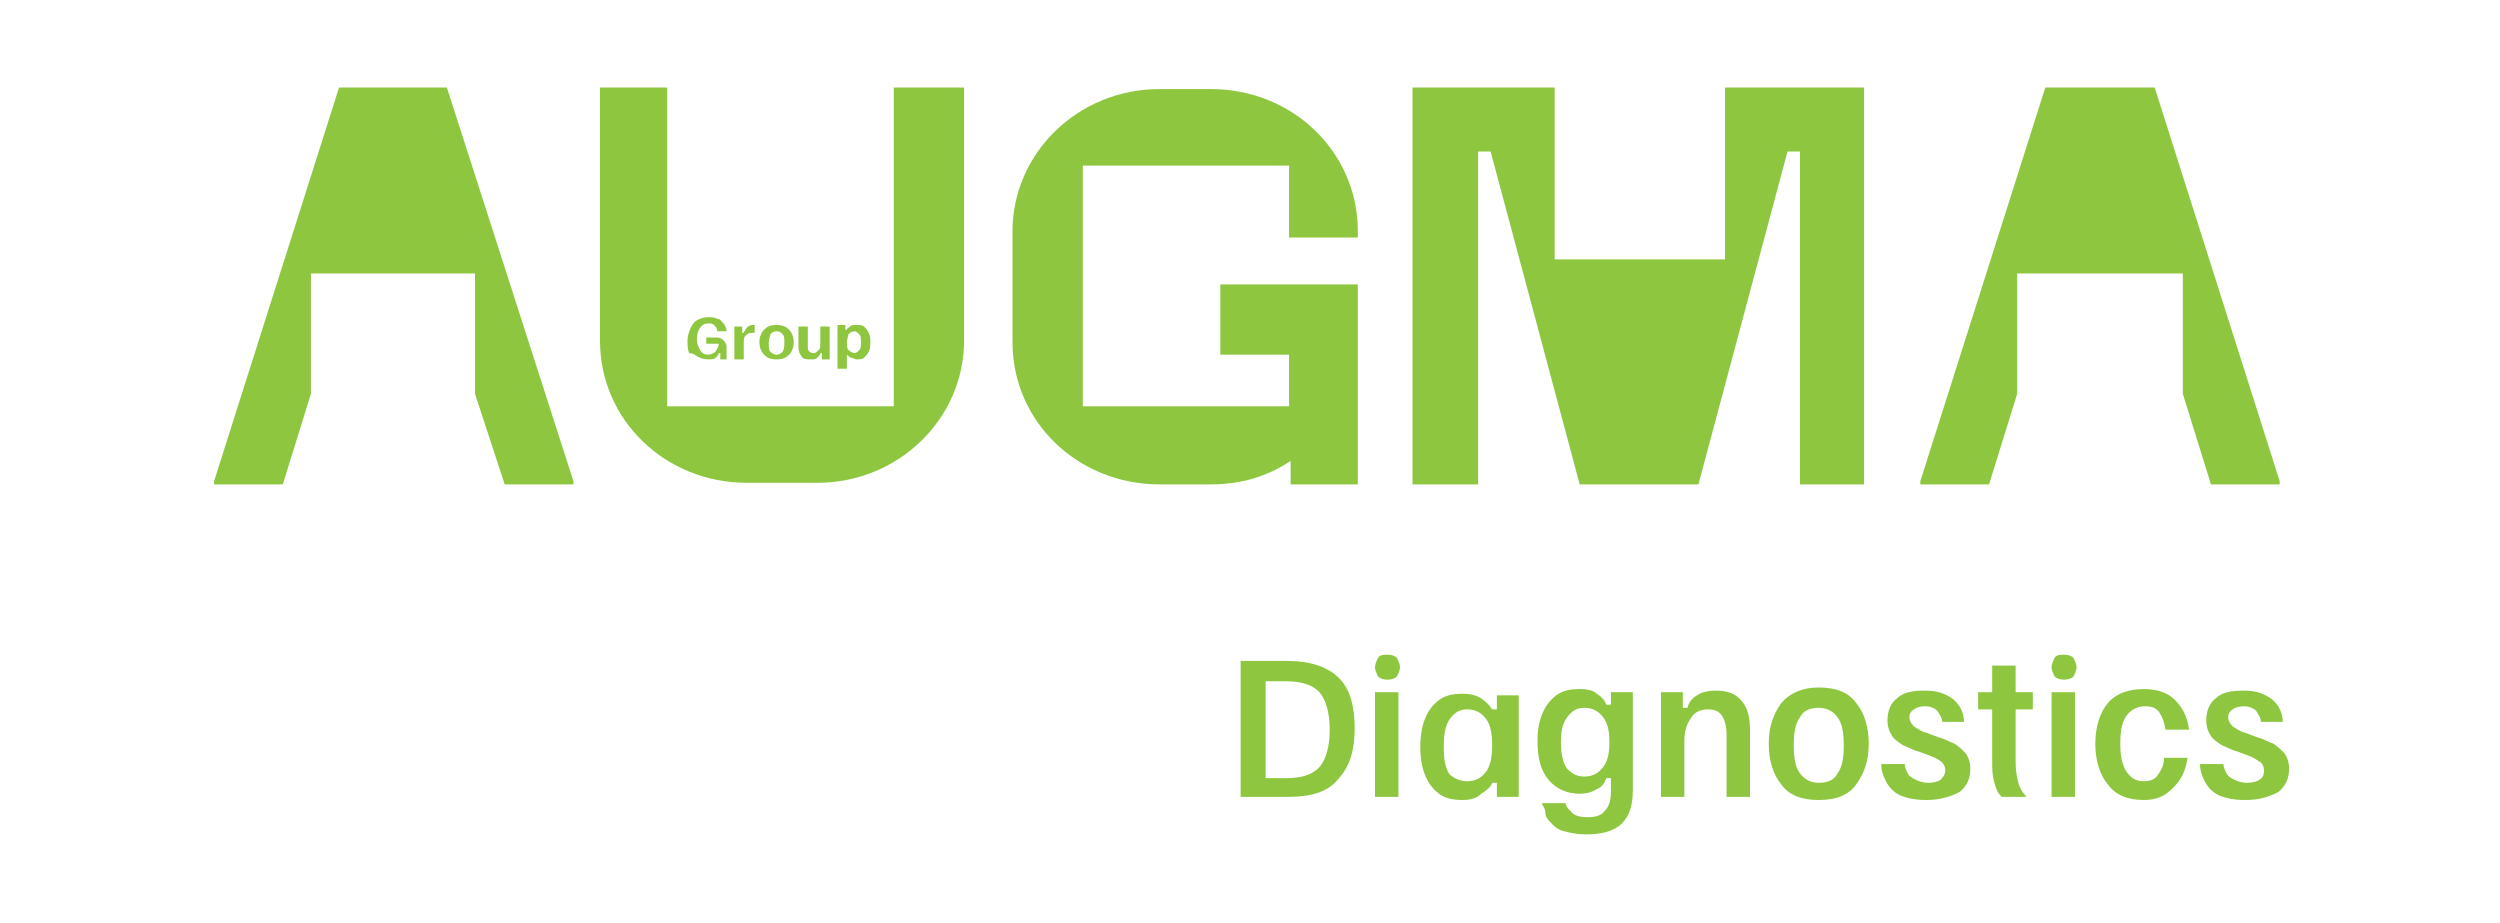
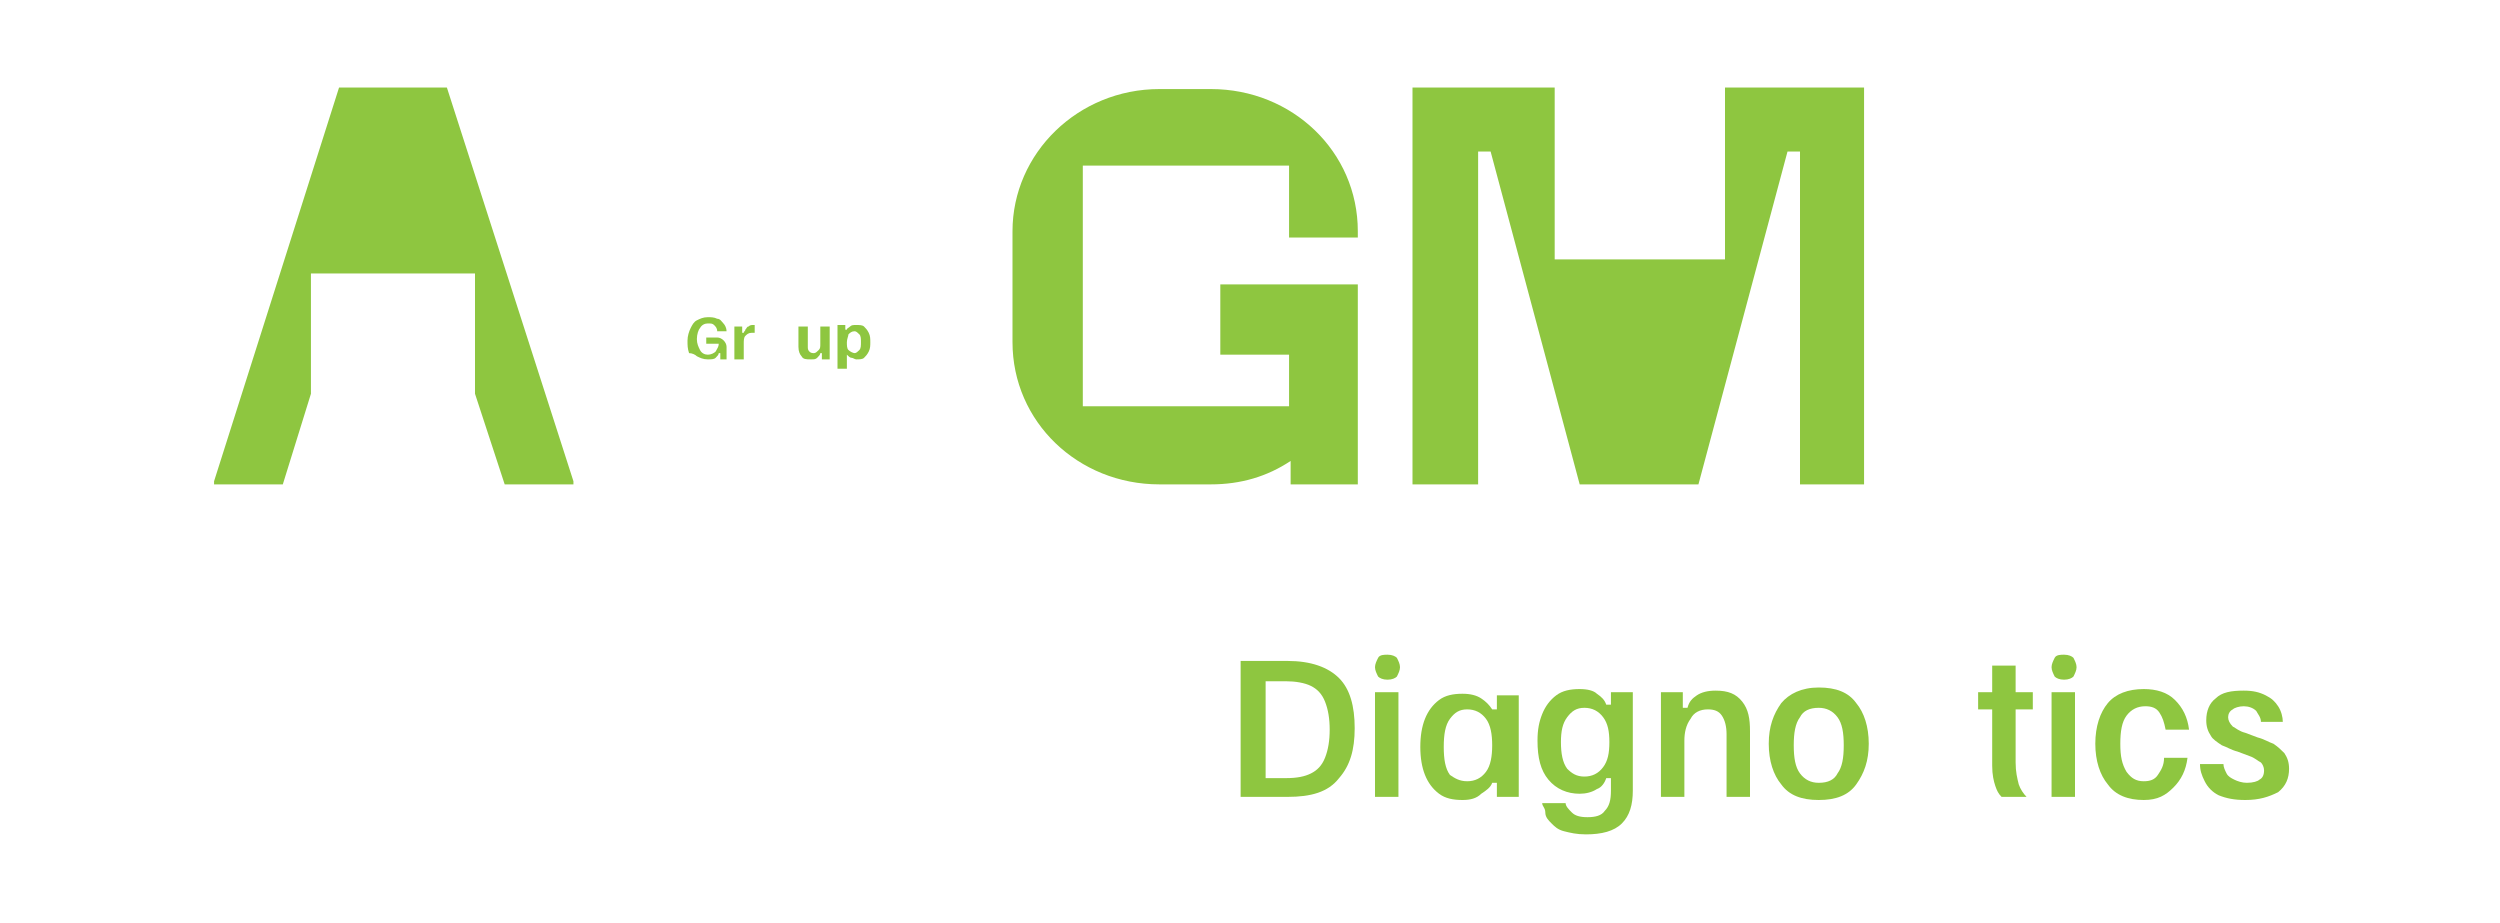
<svg xmlns="http://www.w3.org/2000/svg" version="1.1" id="Layer_1" x="0px" y="0px" viewBox="0 0 160 59.1" style="enable-background:new 0 0 160 59.1;" xml:space="preserve">
  <style type="text/css">
	.st0{fill:#8EC640;}
</style>
  <g>
    <g>
      <path class="st0" d="M79.4,51v-8.7h3c1.5,0,2.6,0.4,3.3,1.1s1,1.8,1,3.2c0,1.4-0.3,2.4-1,3.2C85,50.7,83.9,51,82.4,51H79.4z     M81,49.8h1.3c0.7,0,1.2-0.1,1.6-0.3c0.4-0.2,0.7-0.5,0.9-1c0.2-0.5,0.3-1.1,0.3-1.8c0-0.7-0.1-1.3-0.3-1.8    c-0.2-0.5-0.5-0.8-0.9-1c-0.4-0.2-1-0.3-1.6-0.3H81V49.8z" />
      <path class="st0" d="M88.8,43.5c-0.3,0-0.5-0.1-0.6-0.2c-0.1-0.2-0.2-0.4-0.2-0.6c0-0.2,0.1-0.4,0.2-0.6c0.1-0.2,0.4-0.2,0.6-0.2    c0.3,0,0.5,0.1,0.6,0.2c0.1,0.2,0.2,0.4,0.2,0.6c0,0.2-0.1,0.4-0.2,0.6C89.3,43.4,89.1,43.5,88.8,43.5z M88,51v-6.7h1.5V51H88z" />
      <path class="st0" d="M93.6,51.2c-0.6,0-1.1-0.1-1.5-0.4c-0.4-0.3-0.7-0.7-0.9-1.2c-0.2-0.5-0.3-1.1-0.3-1.8c0-0.7,0.1-1.3,0.3-1.8    c0.2-0.5,0.5-0.9,0.9-1.2c0.4-0.3,0.9-0.4,1.5-0.4c0.5,0,0.9,0.1,1.2,0.3c0.3,0.2,0.5,0.4,0.7,0.7h0.3v-0.9h1.4V51h-1.4v-0.9h-0.3    c-0.1,0.3-0.4,0.5-0.7,0.7C94.5,51.1,94.1,51.2,93.6,51.2z M93.9,50c0.5,0,0.9-0.2,1.2-0.6c0.3-0.4,0.4-1,0.4-1.7    c0-0.7-0.1-1.3-0.4-1.7c-0.3-0.4-0.7-0.6-1.2-0.6c-0.5,0-0.8,0.2-1.1,0.6c-0.3,0.4-0.4,1-0.4,1.8c0,0.8,0.1,1.4,0.4,1.8    C93.1,49.8,93.4,50,93.9,50z" />
      <path class="st0" d="M101.5,53.4c-0.6,0-1-0.1-1.4-0.2c-0.4-0.1-0.6-0.3-0.8-0.5c-0.2-0.2-0.4-0.4-0.4-0.7s-0.2-0.4-0.2-0.6h1.5    c0,0.2,0.2,0.4,0.4,0.6c0.2,0.2,0.5,0.3,1,0.3c0.5,0,0.9-0.1,1.1-0.4c0.3-0.3,0.4-0.7,0.4-1.3v-0.8h-0.3c-0.1,0.3-0.3,0.6-0.6,0.7    c-0.3,0.2-0.7,0.3-1.1,0.3c-0.8,0-1.5-0.3-2-0.9c-0.5-0.6-0.7-1.4-0.7-2.5c0-0.7,0.1-1.2,0.3-1.7c0.2-0.5,0.5-0.9,0.9-1.2    c0.4-0.3,0.9-0.4,1.5-0.4c0.5,0,0.9,0.1,1.1,0.3c0.3,0.2,0.5,0.4,0.6,0.7h0.3v-0.8h1.4v6.3c0,0.9-0.2,1.6-0.7,2.1    S102.5,53.4,101.5,53.4z M101.4,49.7c0.5,0,0.9-0.2,1.2-0.6c0.3-0.4,0.4-0.9,0.4-1.6s-0.1-1.2-0.4-1.6c-0.3-0.4-0.7-0.6-1.2-0.6    c-0.5,0-0.8,0.2-1.1,0.6c-0.3,0.4-0.4,0.9-0.4,1.6c0,0.7,0.1,1.3,0.4,1.7C100.6,49.5,100.9,49.7,101.4,49.7z" />
      <path class="st0" d="M106.3,51v-6.7h1.4v1h0.3c0.1-0.4,0.3-0.6,0.6-0.8c0.3-0.2,0.7-0.3,1.2-0.3c0.8,0,1.3,0.2,1.7,0.7    c0.4,0.5,0.5,1.1,0.5,1.9V51h-1.5v-4c0-0.5-0.1-0.9-0.3-1.2c-0.2-0.3-0.5-0.4-0.9-0.4c-0.5,0-0.9,0.2-1.1,0.6    c-0.3,0.4-0.4,0.9-0.4,1.4V51H106.3z" />
      <path class="st0" d="M116.4,51.2c-1.1,0-1.9-0.3-2.4-1c-0.5-0.6-0.8-1.5-0.8-2.6c0-1.1,0.3-1.9,0.8-2.6c0.5-0.6,1.3-1,2.4-1    c1.1,0,1.9,0.3,2.4,1c0.5,0.6,0.8,1.5,0.8,2.6c0,1.1-0.3,1.9-0.8,2.6C118.3,50.9,117.5,51.2,116.4,51.2z M116.4,50.1    c0.6,0,1-0.2,1.2-0.6c0.3-0.4,0.4-1,0.4-1.8c0-0.8-0.1-1.4-0.4-1.8c-0.3-0.4-0.7-0.6-1.2-0.6c-0.6,0-1,0.2-1.2,0.6    c-0.3,0.4-0.4,1-0.4,1.8c0,0.8,0.1,1.4,0.4,1.8C115.5,49.9,115.9,50.1,116.4,50.1z" />
-       <path class="st0" d="M123.3,51.2c-0.7,0-1.2-0.1-1.7-0.3c-0.4-0.2-0.7-0.5-0.9-0.9c-0.2-0.4-0.3-0.7-0.3-1.1h1.5    c0,0.2,0.1,0.4,0.2,0.6c0.1,0.2,0.3,0.3,0.5,0.4c0.2,0.1,0.5,0.2,0.8,0.2c0.4,0,0.7-0.1,0.8-0.2s0.3-0.3,0.3-0.6    c0-0.2-0.1-0.4-0.2-0.5s-0.4-0.3-0.7-0.4l-0.8-0.3c-0.4-0.1-0.7-0.3-1-0.4c-0.3-0.2-0.6-0.4-0.7-0.6c-0.2-0.3-0.3-0.6-0.3-1    c0-0.6,0.2-1.1,0.6-1.4c0.4-0.4,1-0.5,1.8-0.5c0.6,0,1,0.1,1.4,0.3c0.4,0.2,0.6,0.4,0.8,0.7c0.2,0.3,0.3,0.7,0.3,1h-1.4    c0-0.3-0.2-0.5-0.3-0.7c-0.2-0.2-0.5-0.3-0.8-0.3c-0.3,0-0.6,0.1-0.7,0.2c-0.2,0.1-0.3,0.3-0.3,0.5c0,0.2,0.1,0.4,0.3,0.6    c0.2,0.1,0.4,0.3,0.8,0.4l0.8,0.3c0.4,0.1,0.7,0.3,1,0.4c0.3,0.2,0.5,0.4,0.7,0.6c0.2,0.3,0.3,0.6,0.3,1c0,0.6-0.2,1.1-0.7,1.5    C124.8,51,124.1,51.2,123.3,51.2z" />
      <path class="st0" d="M128.1,51c-0.2-0.2-0.3-0.4-0.4-0.7c-0.1-0.3-0.2-0.7-0.2-1.3v-3.6h-0.9v-1.1h0.9v-1.7h1.5v1.7h1.1v1.1H129    v3.4c0,0.6,0.1,1,0.2,1.4c0.1,0.3,0.3,0.6,0.5,0.8V51H128.1z" />
      <path class="st0" d="M132.1,43.5c-0.3,0-0.5-0.1-0.6-0.2c-0.1-0.2-0.2-0.4-0.2-0.6c0-0.2,0.1-0.4,0.2-0.6c0.1-0.2,0.4-0.2,0.6-0.2    c0.3,0,0.5,0.1,0.6,0.2c0.1,0.2,0.2,0.4,0.2,0.6c0,0.2-0.1,0.4-0.2,0.6C132.6,43.4,132.4,43.5,132.1,43.5z M131.3,51v-6.7h1.5V51    H131.3z" />
      <path class="st0" d="M137.2,51.2c-1,0-1.8-0.3-2.3-1c-0.5-0.6-0.8-1.5-0.8-2.6c0-1.1,0.3-2,0.8-2.6c0.5-0.6,1.3-0.9,2.3-0.9    c0.8,0,1.5,0.2,2,0.7c0.5,0.5,0.8,1.1,0.9,1.9h-1.5c-0.1-0.5-0.2-0.8-0.4-1.1c-0.2-0.3-0.5-0.4-0.9-0.4c-0.5,0-0.9,0.2-1.2,0.6    c-0.3,0.4-0.4,1-0.4,1.8c0,0.8,0.1,1.3,0.4,1.8c0.3,0.4,0.6,0.6,1.1,0.6c0.4,0,0.7-0.1,0.9-0.4c0.2-0.3,0.4-0.6,0.4-1.1h1.5    c-0.1,0.8-0.4,1.4-0.9,1.9S138.1,51.2,137.2,51.2z" />
      <path class="st0" d="M143.7,51.2c-0.7,0-1.2-0.1-1.7-0.3c-0.4-0.2-0.7-0.5-0.9-0.9c-0.2-0.4-0.3-0.7-0.3-1.1h1.5    c0,0.2,0.1,0.4,0.2,0.6c0.1,0.2,0.3,0.3,0.5,0.4c0.2,0.1,0.5,0.2,0.8,0.2c0.4,0,0.7-0.1,0.8-0.2c0.2-0.1,0.3-0.3,0.3-0.6    c0-0.2-0.1-0.4-0.2-0.5c-0.2-0.1-0.4-0.3-0.7-0.4l-0.8-0.3c-0.4-0.1-0.7-0.3-1-0.4c-0.3-0.2-0.6-0.4-0.7-0.6    c-0.2-0.3-0.3-0.6-0.3-1c0-0.6,0.2-1.1,0.6-1.4c0.4-0.4,1-0.5,1.8-0.5c0.6,0,1,0.1,1.4,0.3c0.4,0.2,0.6,0.4,0.8,0.7    c0.2,0.3,0.3,0.7,0.3,1h-1.4c0-0.3-0.2-0.5-0.3-0.7c-0.2-0.2-0.5-0.3-0.8-0.3c-0.3,0-0.6,0.1-0.7,0.2c-0.2,0.1-0.3,0.3-0.3,0.5    c0,0.2,0.1,0.4,0.3,0.6c0.2,0.1,0.4,0.3,0.8,0.4l0.8,0.3c0.4,0.1,0.7,0.3,1,0.4c0.3,0.2,0.5,0.4,0.7,0.6c0.2,0.3,0.3,0.6,0.3,1    c0,0.6-0.2,1.1-0.7,1.5C145.2,51,144.6,51.2,143.7,51.2z" />
    </g>
    <g>
      <g>
        <g>
-           <polygon class="st0" points="137.9,5.6 134.5,5.6 134.3,5.6 130.9,5.6 122.9,30.8 122.9,31 127.3,31 129.1,25.2 129.1,17.5       134.3,17.5 134.5,17.5 139.7,17.5 139.7,25.2 141.5,31 145.9,31 145.9,30.8     " />
          <polygon class="st0" points="110.4,5.6 110.4,16.6 99.5,16.6 99.5,5.6 90.4,5.6 90.4,31 94.6,31 94.6,9.7 95.4,9.7 101.1,31       104.8,31 104.9,31 108.7,31 114.4,9.7 115.2,9.7 115.2,31 119.3,31 119.3,5.6     " />
        </g>
        <polygon class="st0" points="28.6,5.6 25.3,5.6 25.1,5.6 21.7,5.6 13.7,30.8 13.7,31 18.1,31 19.9,25.2 19.9,17.5 25.1,17.5      25.3,17.5 30.4,17.5 30.4,25.2 32.3,31 36.7,31 36.7,30.8    " />
-         <path class="st0" d="M57.2,5.6V26H42.7V5.6h-4.3v16.2c0,5.1,4.2,9.1,9.4,9.1h4.5c5.2,0,9.4-4.1,9.4-9.1V5.6H57.2z" />
        <path class="st0" d="M86.9,15.2v-0.4c0-5.1-4.2-9.1-9.4-9.1h-3.3c-5.2,0-9.4,4.1-9.4,9.1v3.4v1.7v2c0,5.1,4.2,9.1,9.4,9.1h3.3     c1.9,0,3.6-0.5,5.1-1.5V31h4.3v-9.1v-3.7v0h-8.8v4.5h4.4V26H69.3v-6.1v-1.7v-7.6h13.2v4.6H86.9z" />
        <g>
          <path class="st0" d="M44.6,22.8c0.2,0.1,0.4,0.2,0.7,0.2c0.2,0,0.4,0,0.5-0.1c0.1-0.1,0.2-0.2,0.2-0.3h0.1V23h0.4v-0.8      c0-0.3-0.3-0.6-0.6-0.6h-0.7V22H46c0,0.2-0.1,0.3-0.2,0.5c-0.1,0.1-0.3,0.2-0.5,0.2c-0.2,0-0.4-0.1-0.5-0.3      c-0.1-0.2-0.2-0.4-0.2-0.7c0-0.3,0.1-0.6,0.2-0.7c0.1-0.2,0.3-0.3,0.5-0.3c0.2,0,0.3,0,0.4,0.1c0.1,0.1,0.2,0.2,0.2,0.4h0.6      c0-0.2-0.1-0.4-0.2-0.5c-0.1-0.1-0.2-0.3-0.4-0.3c-0.2-0.1-0.4-0.1-0.6-0.1c-0.3,0-0.5,0.1-0.7,0.2c-0.2,0.1-0.3,0.3-0.4,0.5      c-0.1,0.2-0.2,0.5-0.2,0.8c0,0.3,0,0.5,0.1,0.8C44.3,22.6,44.5,22.7,44.6,22.8z" />
          <path class="st0" d="M47.6,22c0-0.2,0-0.4,0.1-0.5c0.1-0.1,0.2-0.2,0.4-0.2h0.2v-0.5h-0.1c-0.1,0-0.2,0-0.3,0.1      c-0.1,0-0.1,0.1-0.2,0.2c0,0.1-0.1,0.1-0.1,0.2h-0.1v-0.4h-0.5V23h0.6V22z" />
-           <path class="st0" d="M49.7,23c0.4,0,0.6-0.1,0.8-0.3c0.2-0.2,0.3-0.5,0.3-0.8c0-0.3-0.1-0.6-0.3-0.8c-0.2-0.2-0.4-0.3-0.8-0.3      c-0.4,0-0.6,0.1-0.8,0.3c-0.2,0.2-0.3,0.5-0.3,0.8c0,0.3,0.1,0.6,0.3,0.8C49.1,22.9,49.3,23,49.7,23z M49.3,21.4      c0.1-0.1,0.2-0.2,0.4-0.2c0.2,0,0.3,0.1,0.4,0.2c0.1,0.1,0.1,0.3,0.1,0.5c0,0.2,0,0.4-0.1,0.6c-0.1,0.1-0.2,0.2-0.4,0.2      c-0.2,0-0.3-0.1-0.4-0.2c-0.1-0.1-0.1-0.3-0.1-0.6C49.2,21.7,49.3,21.5,49.3,21.4z" />
          <path class="st0" d="M51.9,23c0.2,0,0.3,0,0.4-0.1c0.1-0.1,0.2-0.2,0.2-0.3h0.1V23h0.5v-2.1h-0.6V22c0,0.2,0,0.3-0.1,0.4      c-0.1,0.1-0.2,0.2-0.3,0.2c-0.1,0-0.2,0-0.3-0.1c-0.1-0.1-0.1-0.2-0.1-0.3v-1.3h-0.6v1.3c0,0.3,0.1,0.5,0.2,0.6      C51.4,23,51.6,23,51.9,23z" />
          <path class="st0" d="M54.2,22.7L54.2,22.7c0.1,0.1,0.2,0.2,0.3,0.2c0.1,0,0.2,0.1,0.3,0.1c0.2,0,0.4,0,0.5-0.1      c0.1-0.1,0.2-0.2,0.3-0.4c0.1-0.2,0.1-0.4,0.1-0.6c0-0.2,0-0.4-0.1-0.6c-0.1-0.2-0.2-0.3-0.3-0.4c-0.1-0.1-0.3-0.1-0.5-0.1      c-0.2,0-0.3,0-0.4,0.1c-0.1,0.1-0.2,0.1-0.2,0.2h-0.1v-0.3h-0.5v2.8h0.6V22.7z M54.3,21.4c0.1-0.1,0.2-0.2,0.4-0.2      c0.1,0,0.2,0.1,0.3,0.2c0.1,0.1,0.1,0.3,0.1,0.5c0,0.2,0,0.4-0.1,0.5c-0.1,0.1-0.2,0.2-0.3,0.2c-0.1,0-0.3-0.1-0.4-0.2      c-0.1-0.1-0.1-0.3-0.1-0.5C54.2,21.7,54.3,21.5,54.3,21.4z" />
        </g>
      </g>
    </g>
  </g>
</svg>